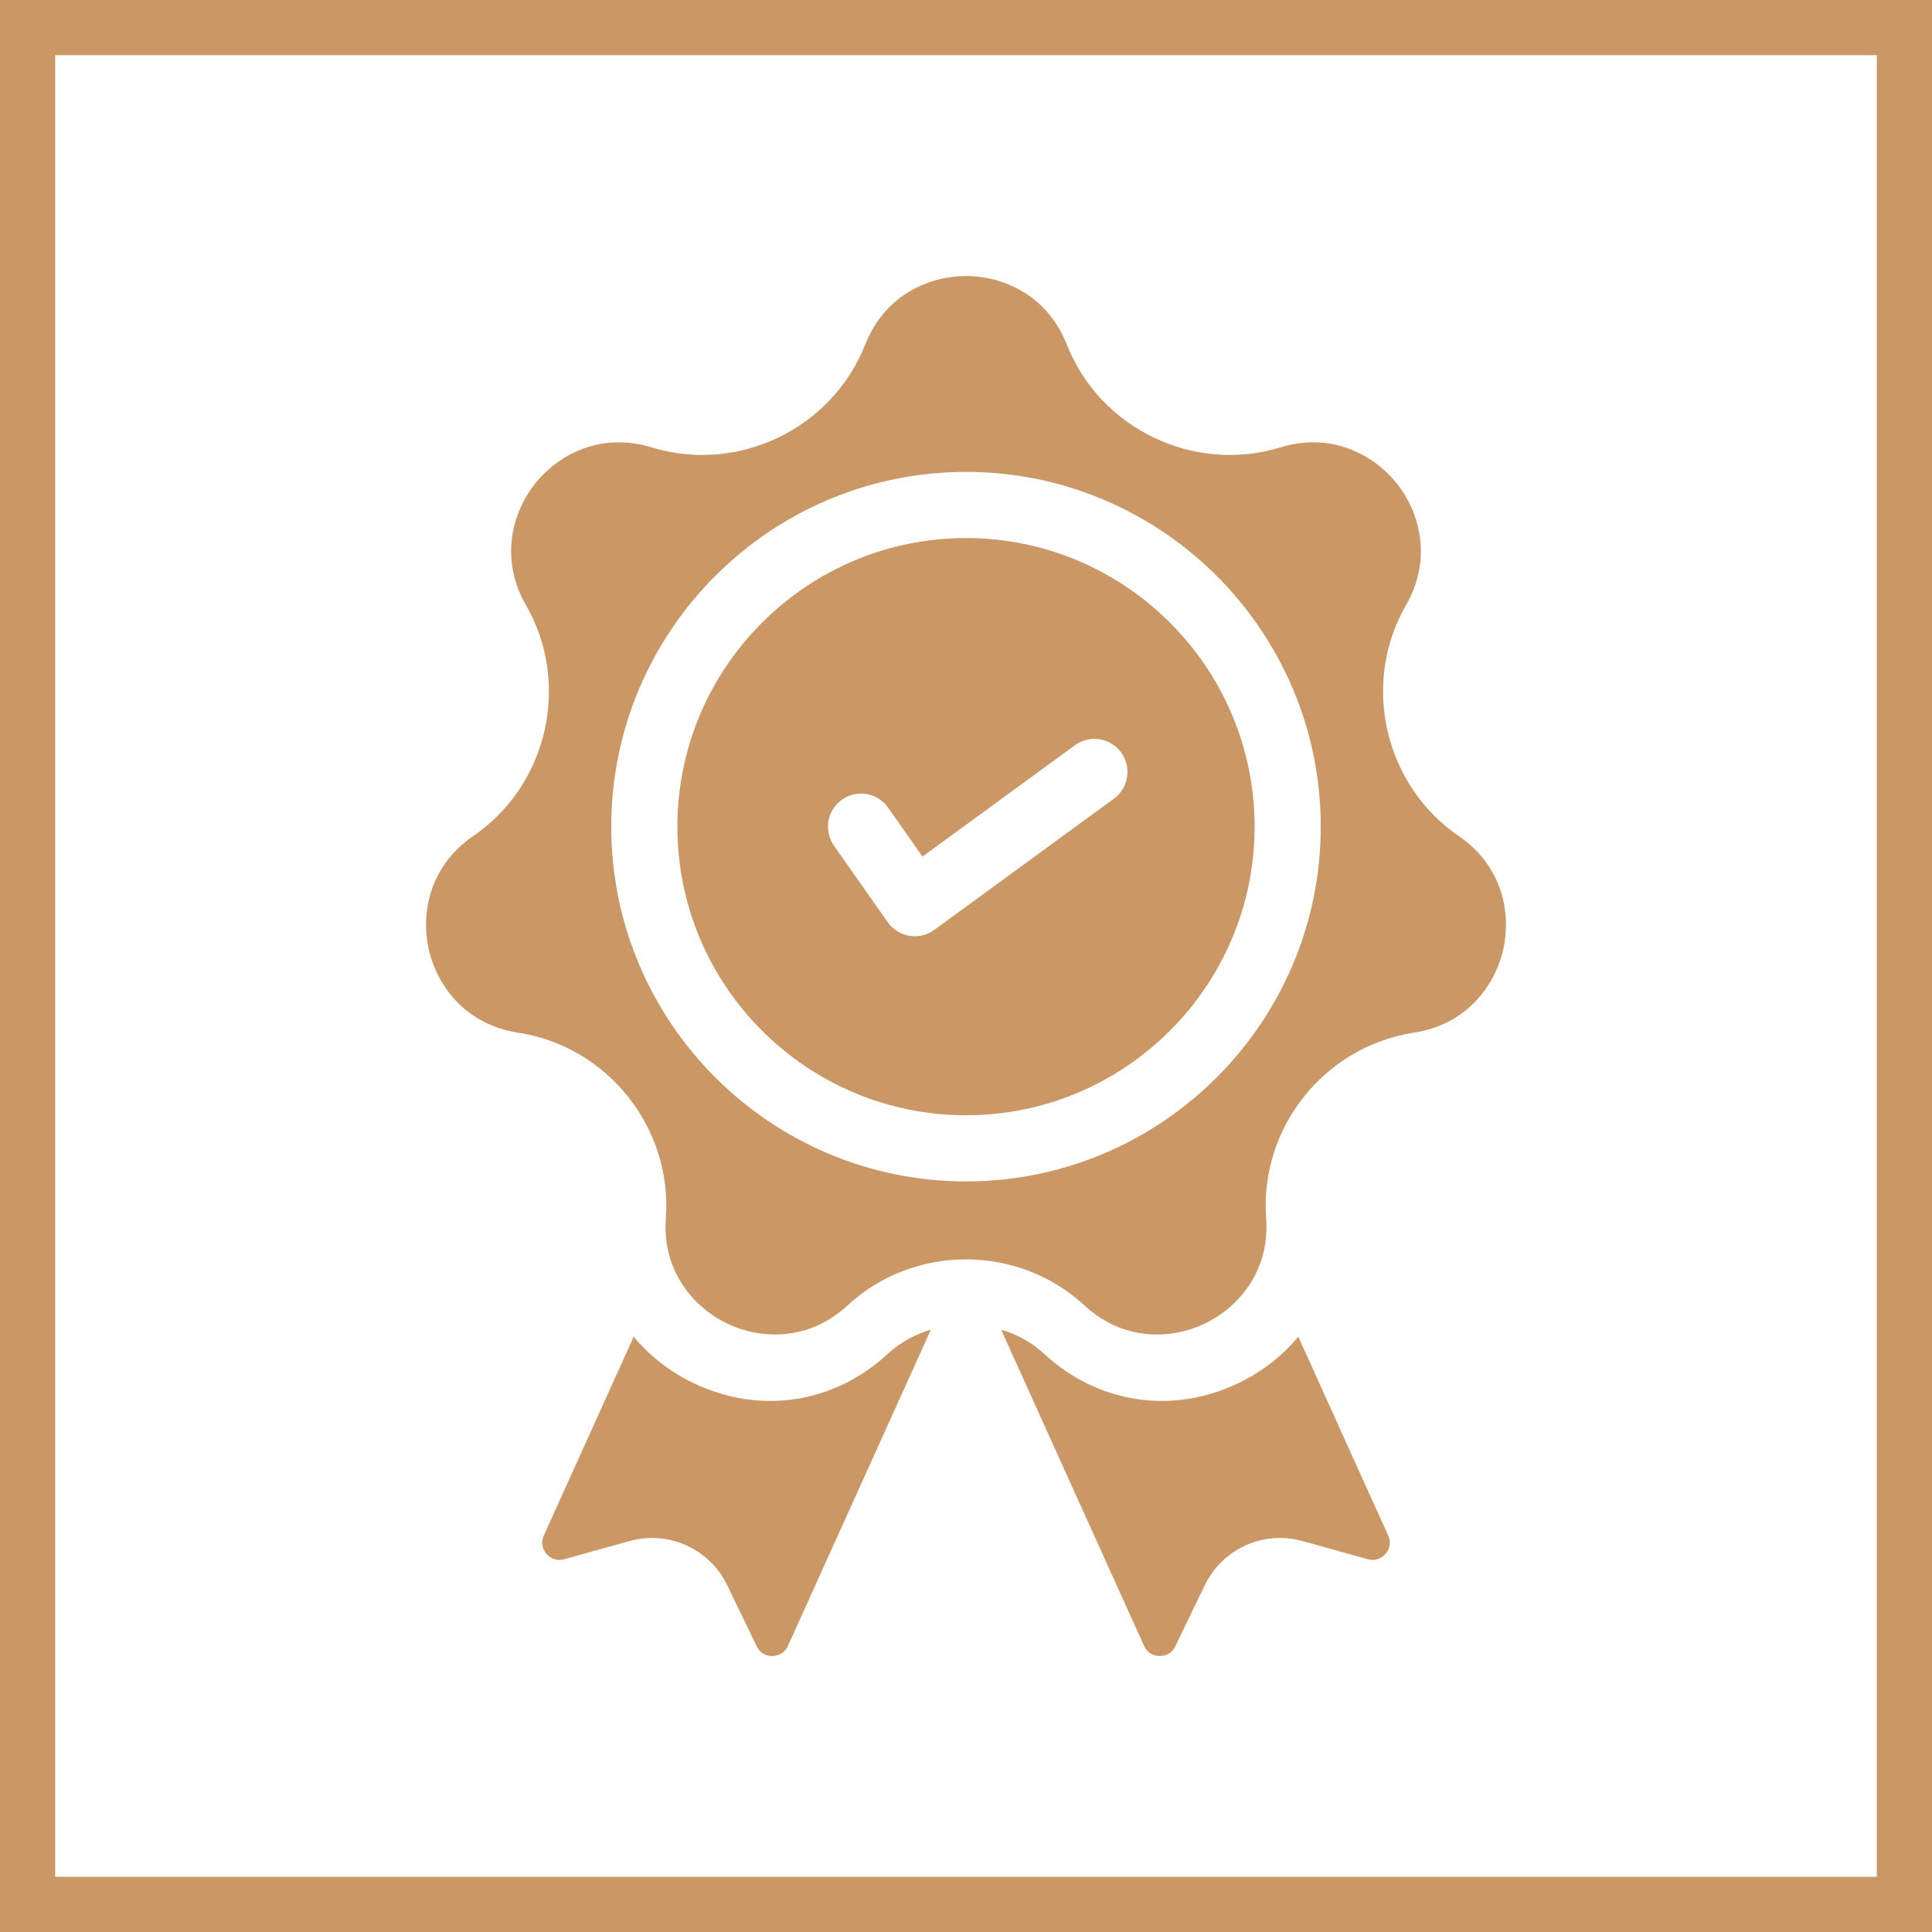
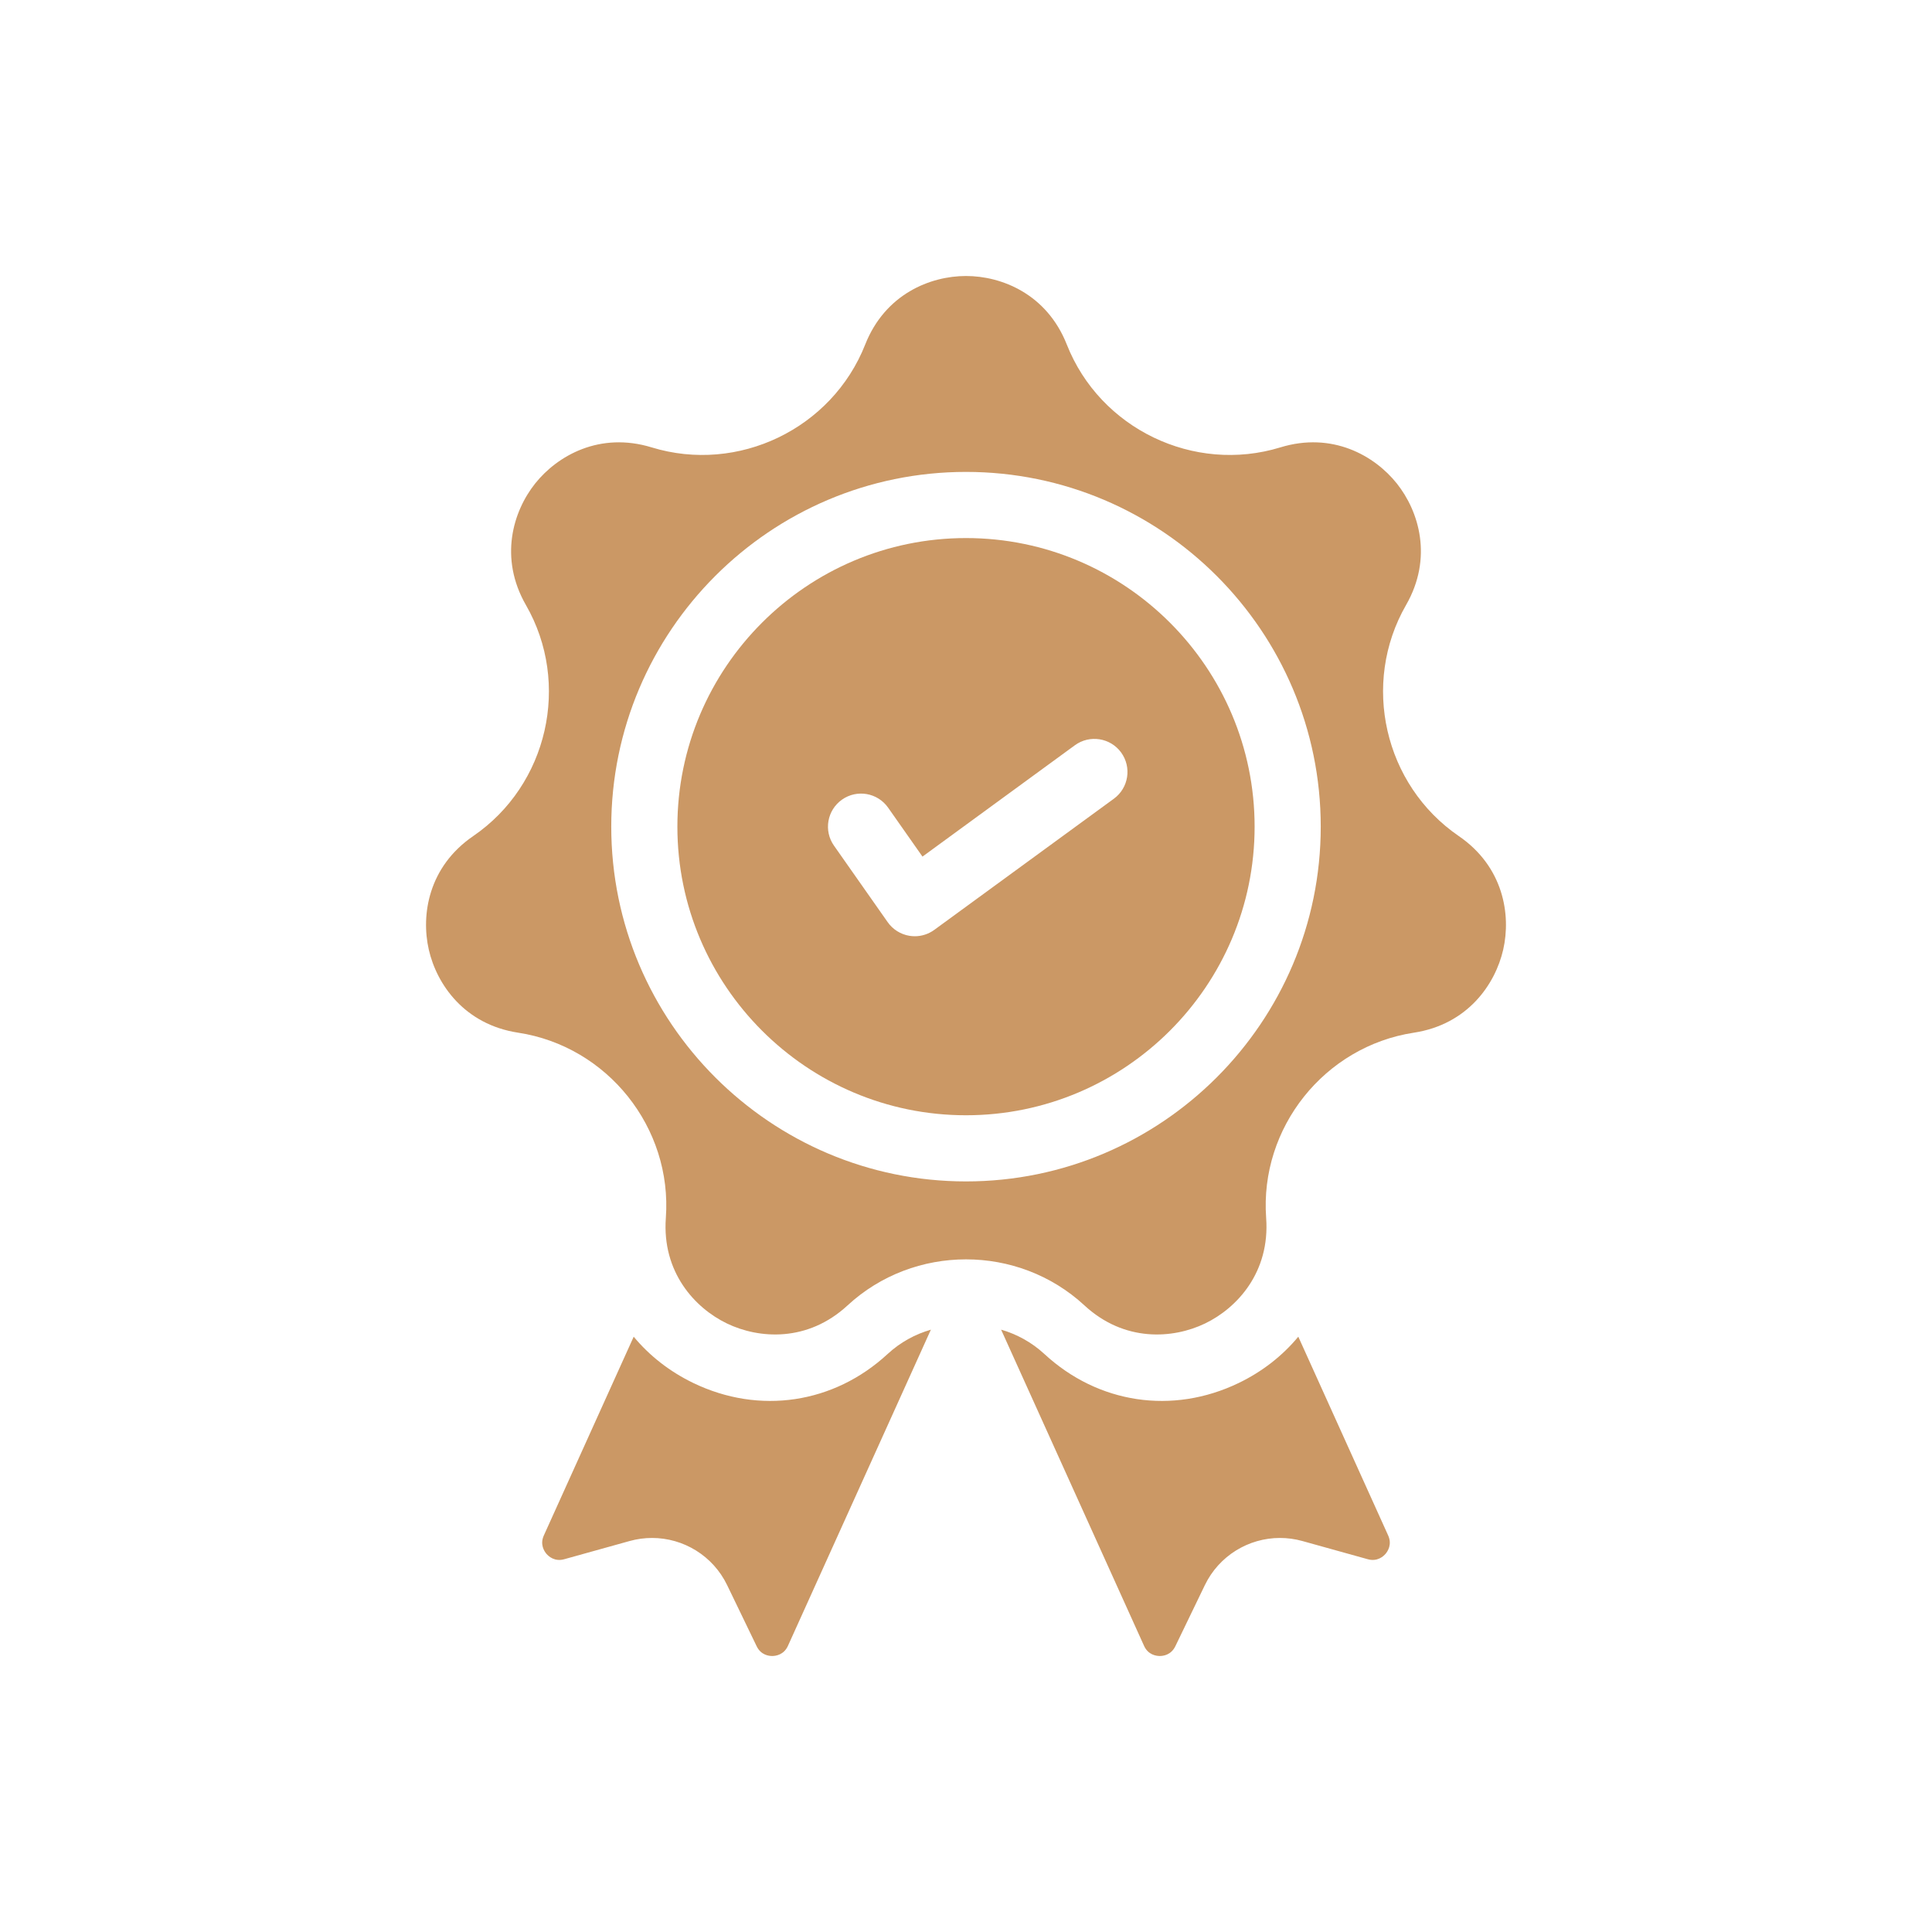
<svg xmlns="http://www.w3.org/2000/svg" width="70" height="70" viewBox="0 0 70 70" fill="none">
-   <rect x="1" y="1" width="68" height="68" stroke="#CB9865" stroke-width="2" />
  <g clip-path="url(#clip0_72_4537)">
-     <path d="M32.161 49.057C30.212 50.859 27.516 51.262 25.125 50.111C24.261 49.694 23.531 49.12 22.96 48.431L19.704 55.633C19.556 55.96 19.721 56.207 19.799 56.298C19.877 56.389 20.096 56.59 20.442 56.494L22.813 55.834C23.083 55.759 23.356 55.723 23.625 55.723C24.761 55.723 25.83 56.366 26.345 57.431L27.415 59.646C27.571 59.97 27.865 60.002 27.987 60C28.107 59.998 28.401 59.959 28.549 59.632L33.728 48.176C33.159 48.34 32.62 48.633 32.161 49.057Z" fill="#CB9865" />
+     <path d="M32.161 49.057C30.212 50.859 27.516 51.262 25.125 50.111C24.261 49.694 23.531 49.12 22.96 48.431L19.704 55.633C19.556 55.96 19.721 56.207 19.799 56.298C19.877 56.389 20.096 56.59 20.442 56.494L22.813 55.834C23.083 55.759 23.356 55.723 23.625 55.723C24.761 55.723 25.83 56.366 26.345 57.431L27.415 59.646C27.571 59.97 27.865 60.002 27.987 60C28.107 59.998 28.401 59.959 28.549 59.632L33.728 48.176C33.159 48.34 32.62 48.633 32.161 49.057" fill="#CB9865" />
    <path d="M50.296 55.633L47.04 48.431C46.469 49.12 45.739 49.695 44.875 50.111C42.484 51.262 39.788 50.859 37.839 49.057C37.38 48.633 36.841 48.34 36.272 48.176L41.451 59.632C41.599 59.96 41.893 59.998 42.013 60C42.135 60.002 42.428 59.97 42.585 59.646L43.655 57.431C44.17 56.366 45.239 55.723 46.375 55.723C46.644 55.723 46.917 55.759 47.187 55.834L49.558 56.494C49.904 56.59 50.123 56.389 50.201 56.298C50.279 56.207 50.444 55.96 50.296 55.633Z" fill="#CB9865" />
    <path d="M52.854 30.292C50.15 28.441 49.31 24.764 50.943 21.923C51.925 20.215 51.414 18.527 50.609 17.517C49.803 16.507 48.271 15.633 46.388 16.21C43.255 17.17 39.857 15.534 38.653 12.485C37.93 10.653 36.292 10 35 10C33.708 10 32.07 10.653 31.347 12.485C30.143 15.534 26.746 17.17 23.612 16.21C21.729 15.634 20.197 16.507 19.391 17.517C18.586 18.527 18.075 20.215 19.056 21.923C20.689 24.764 19.851 28.441 17.146 30.292C15.521 31.405 15.249 33.148 15.536 34.407C15.823 35.666 16.825 37.118 18.772 37.416C22.012 37.91 24.363 40.859 24.125 44.127C23.981 46.092 25.174 47.391 26.338 47.952C27.502 48.512 29.261 48.635 30.708 47.298C31.911 46.186 33.456 45.629 35 45.629C36.545 45.629 38.089 46.185 39.292 47.298C40.739 48.635 42.498 48.512 43.662 47.952C44.826 47.391 46.019 46.092 45.875 44.127C45.637 40.859 47.988 37.911 51.228 37.416C53.175 37.118 54.176 35.666 54.464 34.407C54.751 33.148 54.479 31.405 52.854 30.292ZM35 42.805C27.913 42.805 22.147 37.039 22.147 29.952C22.147 22.864 27.913 17.098 35 17.098C42.087 17.098 47.853 22.864 47.853 29.951C47.853 37.039 42.087 42.805 35 42.805Z" fill="#CB9865" />
    <path d="M35 19.495C29.234 19.495 24.543 24.186 24.543 29.952C24.543 35.718 29.234 40.408 35 40.408C40.766 40.408 45.457 35.718 45.457 29.952C45.457 24.186 40.766 19.495 35 19.495ZM40.359 28.938L33.851 33.691C33.644 33.842 33.396 33.922 33.144 33.922C33.079 33.922 33.014 33.916 32.949 33.906C32.631 33.853 32.348 33.675 32.163 33.412L30.217 30.64C29.836 30.099 29.967 29.352 30.509 28.971C31.05 28.591 31.797 28.721 32.178 29.263L33.423 31.036L38.945 27.002C39.48 26.612 40.23 26.729 40.62 27.263C41.01 27.798 40.893 28.547 40.359 28.938Z" fill="#CB9865" />
  </g>
  <defs>
    <clipPath id="clip0_72_4537">
      <rect width="50" height="50" fill="white" transform="translate(10 10)" />
    </clipPath>
  </defs>
</svg>